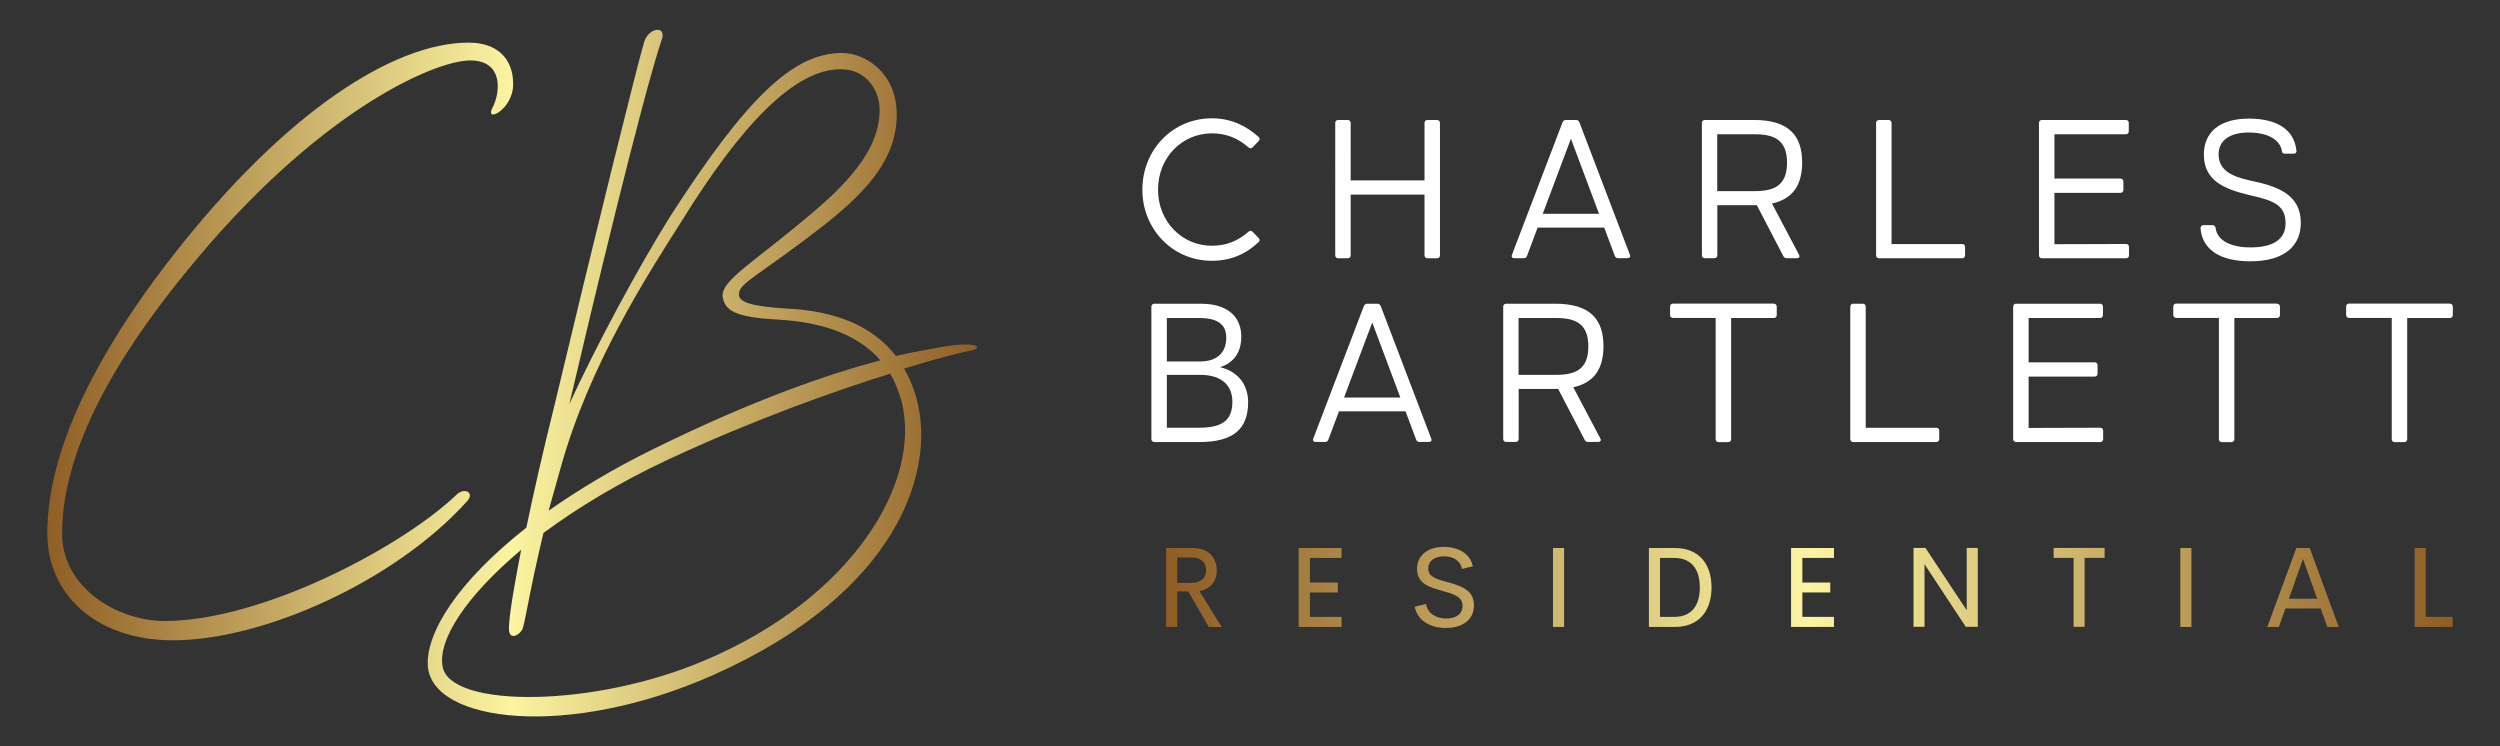
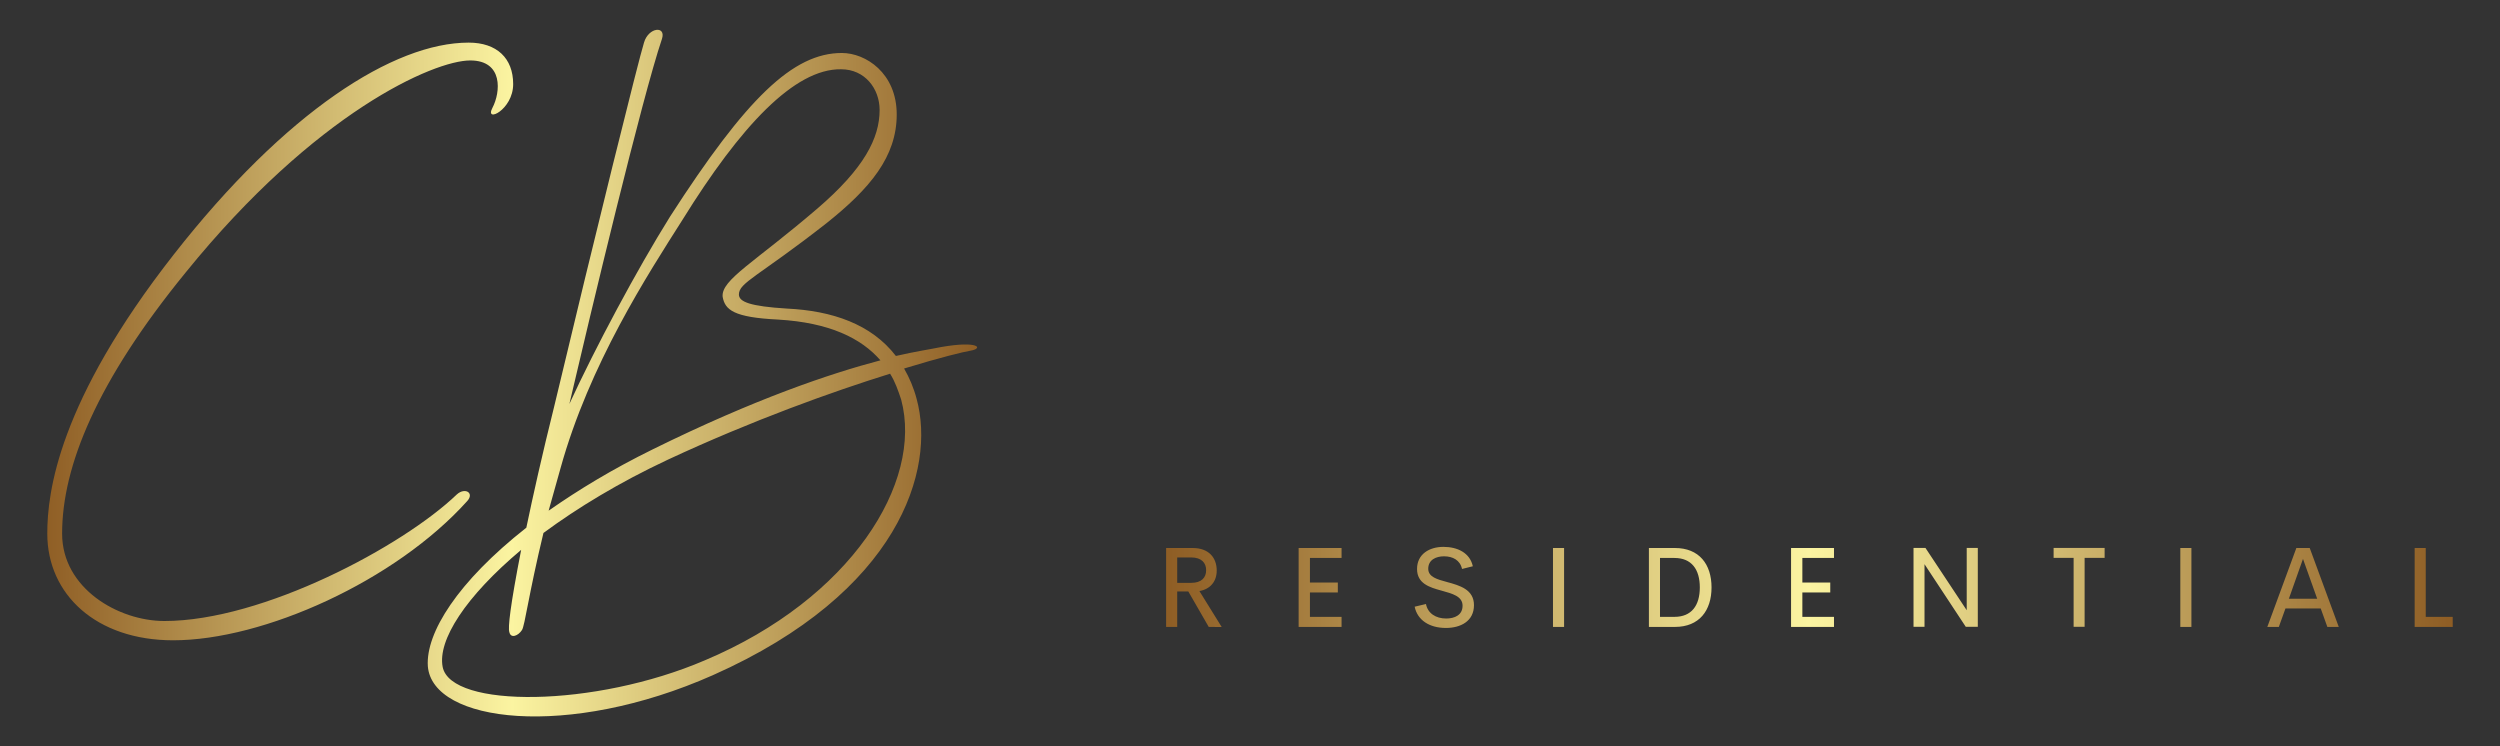
<svg xmlns="http://www.w3.org/2000/svg" version="1.1" id="Isolation_Mode" x="0px" y="0px" viewBox="0 0 2411 719.7" style="enable-background:new 0 0 2411 719.7;" xml:space="preserve">
  <rect x="0" y="0" width="2411" height="719.7" fill="#333333" stroke="none" />
  <style type="text/css">
	.st0{fill:url(#SVGID_1_);}
	.st1{fill:#FFFFFF;}
	.st2{fill:url(#SVGID_00000089547568757401241480000016561967802099140771_);}
</style>
  <g>
    <linearGradient id="SVGID_1_" gradientUnits="userSpaceOnUse" x1="-0.973" y1="996.434" x2="0.166" y2="996.434" gradientTransform="matrix(787.59 0 0 -581.546 811.705 579832.125)">
      <stop offset="0" style="stop-color:#8F5E25" />
      <stop offset="0.5" style="stop-color:#FBF4A1" />
      <stop offset="1" style="stop-color:#8F5E25" />
    </linearGradient>
    <path class="st0" d="M540.5,451.8l-11.4,40.7c28.6-20,61.4-40,100.7-59.3c98.6-48.6,170.7-72.9,219.3-85.7   c-18.6-21.4-49.3-36.4-98.6-39.3c-42.9-2.1-51.4-9.3-53.6-22.1c-1.4-16.4,30.7-32.9,91.4-85c45-38.6,60-67.9,60-95   c0-20.7-14.3-39.3-37.1-39.3c-45-0.7-97.1,55-152.9,145C624.8,264.6,568.4,351.1,540.5,451.8L540.5,451.8z M491.2,609.6   c-1.4-4.3,0.7-24.3,11.4-79.3c-53.6,45-80.7,87.1-75.7,112.9c7.9,40,146.4,39.3,252.9-6.4c140.7-59.3,210.7-171.4,189.3-251.4   c-2.9-8.6-5.7-17.1-10.7-25c-55,17.1-132.9,45-214.3,82.9c-47.1,22.1-87.1,46.4-120,70.7c-14.3,59.3-17.9,89.3-20.7,93.6   C499.8,613.2,492.6,616.1,491.2,609.6L491.2,609.6z M638.4,37.5c-19.3,57.1-68.6,263.6-89.3,352.1c25-54.3,65-129.3,97.1-180.7   C719.8,94.6,764.8,51.1,811.9,51.1c22.9,0,52.9,19.3,52.9,59.3c0,40.7-25.7,71.4-67.9,105c-65.7,51.4-84.3,57.1-84.3,68.6   c0,7.1,10.7,11.4,46.4,13.6c43.6,2.1,81.4,15,105,45.7c18.6-4.3,32.9-6.4,43.6-8.6c36.4-6.4,41.4,1.4,27.9,3.6   c-5,0.7-28.6,6.4-63.6,17.1c5,8.6,9.3,18.6,12.1,29.3c18.6,67.9-16.4,186.4-196.4,266.4c-140,62.1-270.7,45.7-275-8.6   c-2.1-32.1,28.6-81.4,95-133.6c6.4-30.7,15-69.3,27.1-117.9c39.3-165,81.4-334.3,86.4-350C625.5,26.1,642.6,24.6,638.4,37.5   L638.4,37.5z M158.5,598.9c95,0,230-72.1,282.1-122.1c7.9-7.1,17.1-1.4,10,6.4C381.3,560.3,254.2,617.5,167,617.5   c-74.3,0-121.4-44.3-121.4-102.9c0-40,10.7-127.1,122.1-269.3C275.6,107.5,379.9,41.1,452,41.1c27.1,0,42.9,15,42.9,40   s-27.9,37.9-20,22.9c7.9-15,10.7-45.7-21.4-45.7c-35,0-149.3,50-274.3,204.3C93.5,367.5,59.9,449.6,59.9,514.6   C59.9,567.5,114.2,598.9,158.5,598.9L158.5,598.9z" />
    <g>
-       <path class="st1" d="M2362.6,292.9c1.7,0,2.9,1.1,2.9,2.9v8c0,1.7-1.1,2.9-2.9,2.9h-41.1v116.8c0,1.7-1.1,2.9-2.9,2.9h-9.1    c-1.7,0-2.9-1.1-2.9-2.9V306.6h-41.1c-1.7,0-2.9-1.1-2.9-2.9v-8c0-1.7,1.1-2.9,2.9-2.9H2362.6L2362.6,292.9z M2195.9,292.9    c1.7,0,2.9,1.1,2.9,2.9v8c0,1.7-1.1,2.9-2.9,2.9h-41.1v116.8c0,1.7-1.1,2.9-2.9,2.9h-9.1c-1.7,0-2.9-1.1-2.9-2.9V306.6h-41.1    c-1.7,0-2.9-1.1-2.9-2.9v-8c0-1.7,1.1-2.9,2.9-2.9H2195.9L2195.9,292.9z M2025.4,412.5c1.7,0,2.9,1.1,2.9,2.9v8    c0,1.7-1.1,2.9-2.9,2.9h-81c-1.7,0-2.9-1.1-2.9-2.9V295.8c0-1.7,1.1-2.9,2.9-2.9h80.8c1.7,0,2.9,1.1,2.9,2.9v8    c0,1.7-1.1,2.9-2.9,2.9h-68.8v42.7h63.6c1.7,0,2.9,1.1,2.9,2.9v8c0,1.7-1.1,2.9-2.9,2.9h-63.6v49.5L2025.4,412.5L2025.4,412.5z     M1867.3,412.5c1.7,0,2.9,1.1,2.9,2.9v8c0,1.7-1.1,2.9-2.9,2.9h-80c-1.7,0-2.9-1.1-2.9-2.9V295.8c0-1.7,1.1-2.9,2.9-2.9h9.1    c1.7,0,2.9,1.1,2.9,2.9v116.8H1867.3L1867.3,412.5z M1710.6,292.9c1.7,0,2.9,1.1,2.9,2.9v8c0,1.7-1.1,2.9-2.9,2.9h-41.1v116.8    c0,1.7-1.1,2.9-2.9,2.9h-9.1c-1.7,0-2.9-1.1-2.9-2.9V306.6h-41.1c-1.7,0-2.9-1.1-2.9-2.9v-8c0-1.7,1.1-2.9,2.9-2.9H1710.6    L1710.6,292.9z M1464.5,306.6v54.9h36.3c18.3,0,31-5.1,31-27.4s-12.8-27.4-31-27.4H1464.5z M1517.3,373.5l26.1,49.4    c1,2,0.1,3.3-2.1,3.3h-9.8c-1.5,0-2.6-0.7-3.3-2.1l-25.5-49h-2.8h-35.3v48.2c0,1.7-1.1,2.9-2.9,2.9h-9.1c-1.7,0-2.9-1.1-2.9-2.9    V295.8c0-1.7,1.1-2.9,2.9-2.9h47.3c33.5,0,46.5,14.9,46.5,41.1C1546.3,355.2,1537.9,368.9,1517.3,373.5L1517.3,373.5z     M1296.2,383.4h54.3l-27.1-72.4L1296.2,383.4z M1380.3,423c0.8,1.9-0.2,3.2-2.3,3.2h-9.1c-1.5,0-2.6-0.6-3.2-2.3l-10.2-27.2h-64.2    l-10.2,27.2c-0.7,1.7-1.7,2.3-3.2,2.3h-9.1c-2.1,0-3-1.3-2.3-3.2l48.8-127.8c0.6-1.5,1.9-2.3,3.4-2.3h9.5c1.5,0,2.9,0.8,3.4,2.3    L1380.3,423z M1156.1,412.5c21.3,0,32.4-6.1,32.4-25c0-14.8-9-26-31.4-26h-31.8v51H1156.1z M1182.6,325.7c0-13.1-8.6-19-26.1-19    h-31.2v41.9h32.2C1174,348.5,1182.6,339.8,1182.6,325.7L1182.6,325.7z M1176.7,354.1c19,4.6,27,18.7,27,33.8    c0,26.6-15.2,38.4-47,38.4h-43.4c-1.7,0-2.9-1.1-2.9-2.9V295.8c0-1.7,1.1-2.9,2.9-2.9h44.6c30.3,0,39.2,16.4,39.2,31.8    C1197.1,338.3,1191.1,349.5,1176.7,354.1L1176.7,354.1z M2169.7,174c26.1,5.5,49.2,13,49.2,41c0,21.5-15,37-48.7,37    c-28.4,0-46.1-10.7-48-31.4c-0.2-1.9,1-3.5,2.7-3.5h9c1.7,0,2.7,1.4,2.9,3c1.4,11.2,13.6,18.5,33.4,18.5c21.9,0,34-7.6,34-23.4    c0-18.7-13.8-22.1-34.6-27c-24.3-5.8-44.2-13.7-44.2-39.2c0-20.9,14.5-34.6,43.4-34.6c27,0,43.8,10.4,45.9,31    c0.2,1.9-1,2.8-2.7,2.8h-8.4c-1.7,0-2.7-0.7-2.9-2.2c-1.3-10.7-13-18.2-32-18.2c-17.5,0-29.1,7-29.1,21.2    C2139.8,163.2,2150.5,169.9,2169.7,174L2169.7,174z M2050.3,235.3c1.7,0,2.9,1.1,2.9,2.9v8c0,1.7-1.1,2.9-2.9,2.9h-81    c-1.7,0-2.9-1.1-2.9-2.9V118.6c0-1.7,1.1-2.9,2.9-2.9h80.8c1.7,0,2.9,1.1,2.9,2.9v8c0,1.7-1.1,2.9-2.9,2.9h-68.8v42.7h63.6    c1.7,0,2.9,1.1,2.9,2.9v8c0,1.7-1.1,2.9-2.9,2.9h-63.6v49.5L2050.3,235.3L2050.3,235.3z M1892.2,235.3c1.7,0,2.9,1.1,2.9,2.9v8    c0,1.7-1.1,2.9-2.9,2.9h-80c-1.7,0-2.9-1.1-2.9-2.9V118.6c0-1.7,1.1-2.9,2.9-2.9h9.1c1.7,0,2.9,1.1,2.9,2.9v116.8H1892.2z     M1656.1,129.4v54.9h36.3c18.3,0,31-5.1,31-27.4s-12.8-27.4-31-27.4H1656.1L1656.1,129.4z M1708.9,196.3l26.1,49.4    c1,2,0.1,3.3-2.1,3.3h-9.8c-1.5,0-2.6-0.7-3.3-2.1l-25.5-49h-2.8h-35.3v48.2c0,1.7-1.1,2.9-2.9,2.9h-9.1c-1.7,0-2.9-1.1-2.9-2.9    V118.6c0-1.7,1.1-2.9,2.9-2.9h47.3c33.5,0,46.5,14.9,46.5,41.1C1737.9,178,1729.5,191.7,1708.9,196.3L1708.9,196.3z M1487.8,206.2    h54.3l-27.1-72.4L1487.8,206.2z M1571.9,245.8c0.8,1.9-0.2,3.2-2.3,3.2h-9.1c-1.5,0-2.6-0.6-3.2-2.3l-10.2-27.2h-64.2l-10.2,27.2    c-0.7,1.7-1.7,2.3-3.2,2.3h-9.1c-2.1,0-3-1.3-2.3-3.2l48.8-127.8c0.6-1.5,1.9-2.3,3.4-2.3h9.5c1.5,0,2.9,0.8,3.4,2.3L1571.9,245.8    z M1385.8,115.7c1.7,0,2.9,1.1,2.9,2.9v127.6c0,1.7-1.1,2.9-2.9,2.9h-9.1c-1.7,0-2.9-1.1-2.9-2.9v-58.5h-71.2v58.5    c0,1.7-1.1,2.9-2.9,2.9h-9.1c-1.7,0-2.9-1.1-2.9-2.9V118.6c0-1.7,1.1-2.9,2.9-2.9h9.1c1.7,0,2.9,1.1,2.9,2.9V174h71.2v-55.4    c0-1.7,1.1-2.9,2.9-2.9H1385.8z M1208,223.5l5.9,6.1c1.3,1.3,1.1,2.8-0.2,4c-12.3,11.5-26.8,17.9-45,17.9c-37.9,0-67-30.5-67-68.6    c0-38.3,29.1-68.8,67-68.8c18.2,0,32.7,6.9,45,17.9c1.3,1.1,1.5,2.7,0.2,4l-5.9,6.1c-1.3,1.3-2.7,1.1-4,0    c-9.8-8.5-20.9-13.5-35.2-13.5c-28.8,0-52,23.2-52,54.3c0,30.9,23.2,54.1,52,54.1c14.4,0,25.4-5,35.2-13.5    C1205.3,222.4,1206.6,222.2,1208,223.5L1208,223.5z" />
      <linearGradient id="SVGID_00000064336085048008269590000011712942174864190653_" gradientUnits="userSpaceOnUse" x1="0.445" y1="1000.149" x2="1.284" y2="1000.149" gradientTransform="matrix(1478.74 0 0 -93.135 466.13 93715.328)">
        <stop offset="0" style="stop-color:#8F5E25" />
        <stop offset="0.5" style="stop-color:#FBF4A1" />
        <stop offset="1" style="stop-color:#8F5E25" />
      </linearGradient>
      <path style="fill:url(#SVGID_00000064336085048008269590000011712942174864190653_);" d="M2339.4,594.9h26v9.7h-36.7v-76.1h10.7    V594.9L2339.4,594.9z M2207.4,577.4h27.3l-13.7-38.4L2207.4,577.4z M2244.5,604.6l-6.4-17.8h-34l-6.4,17.8h-11.1l28-76.1h12.9    l28,76.1H2244.5L2244.5,604.6z M2102.7,604.6v-76.1h10.7v76.1H2102.7z M2029.7,528.4v9.6h-19.3v66.5h-10.6v-66.5h-19.3v-9.6    H2029.7z M1896.7,528.4h10.7v76.1h-11.6l-39.8-60.4v60.4h-10.6v-76.1h11.5l39.8,60.1L1896.7,528.4L1896.7,528.4z M1768.7,538.1    h-30.5v23.7h26.9v9.6h-26.9v23.5h30.5v9.7h-41.4v-76.1h41.4V538.1L1768.7,538.1z M1600.9,594.9h13.9c16.6,0,24.5-11,24.5-28.4    c0-17.3-7.9-28.4-24.5-28.4h-13.9V594.9L1600.9,594.9z M1590.2,604.6v-76.1h25.1c23.4,0,35.3,15.7,35.3,38    c0,22.4-11.9,38.1-35.3,38.1L1590.2,604.6L1590.2,604.6z M1497.7,604.6v-76.1h10.7v76.1H1497.7z M1394.4,605.6    c-15.9,0-27.5-7.6-30.1-20.5l10.9-2.6c1.7,8.9,9.4,14,19.5,14c8.1,0,15.9-3.3,15.8-12.5c-0.1-9-9.9-11.5-20.3-14.4    c-11.8-3.2-23.6-6.9-23.6-20.9c0-14.2,11.7-21.3,25.5-21.3c13.4,0,25.5,5.7,28.3,18.7l-10.4,2.6c-1.9-8.5-8.9-12.2-17.4-12.2    c-7.6,0-15.2,3.3-15.2,12c0,7.9,8.5,10.2,18.1,12.8c12.1,3.3,26,7.1,26,22.3C1421.5,599.1,1408.6,605.6,1394.4,605.6L1394.4,605.6    z M1293.8,538.1h-30.5v23.7h26.9v9.6h-26.9v23.5h30.5v9.7h-41.4v-76.1h41.4V538.1L1293.8,538.1z M1135.3,537.7v24.4h13.5    c9.9,0,14.4-5,14.4-12.2c0-7.1-4.5-12.3-14.4-12.3H1135.3z M1165.7,604.6l-19.7-34.2h-10.7v34.2h-10.7v-76.1h25.6    c15.9,0,23.2,9.7,23.2,21.7c0,10.6-6.2,18-16.7,19.8l21.5,34.7L1165.7,604.6L1165.7,604.6z" />
    </g>
  </g>
</svg>